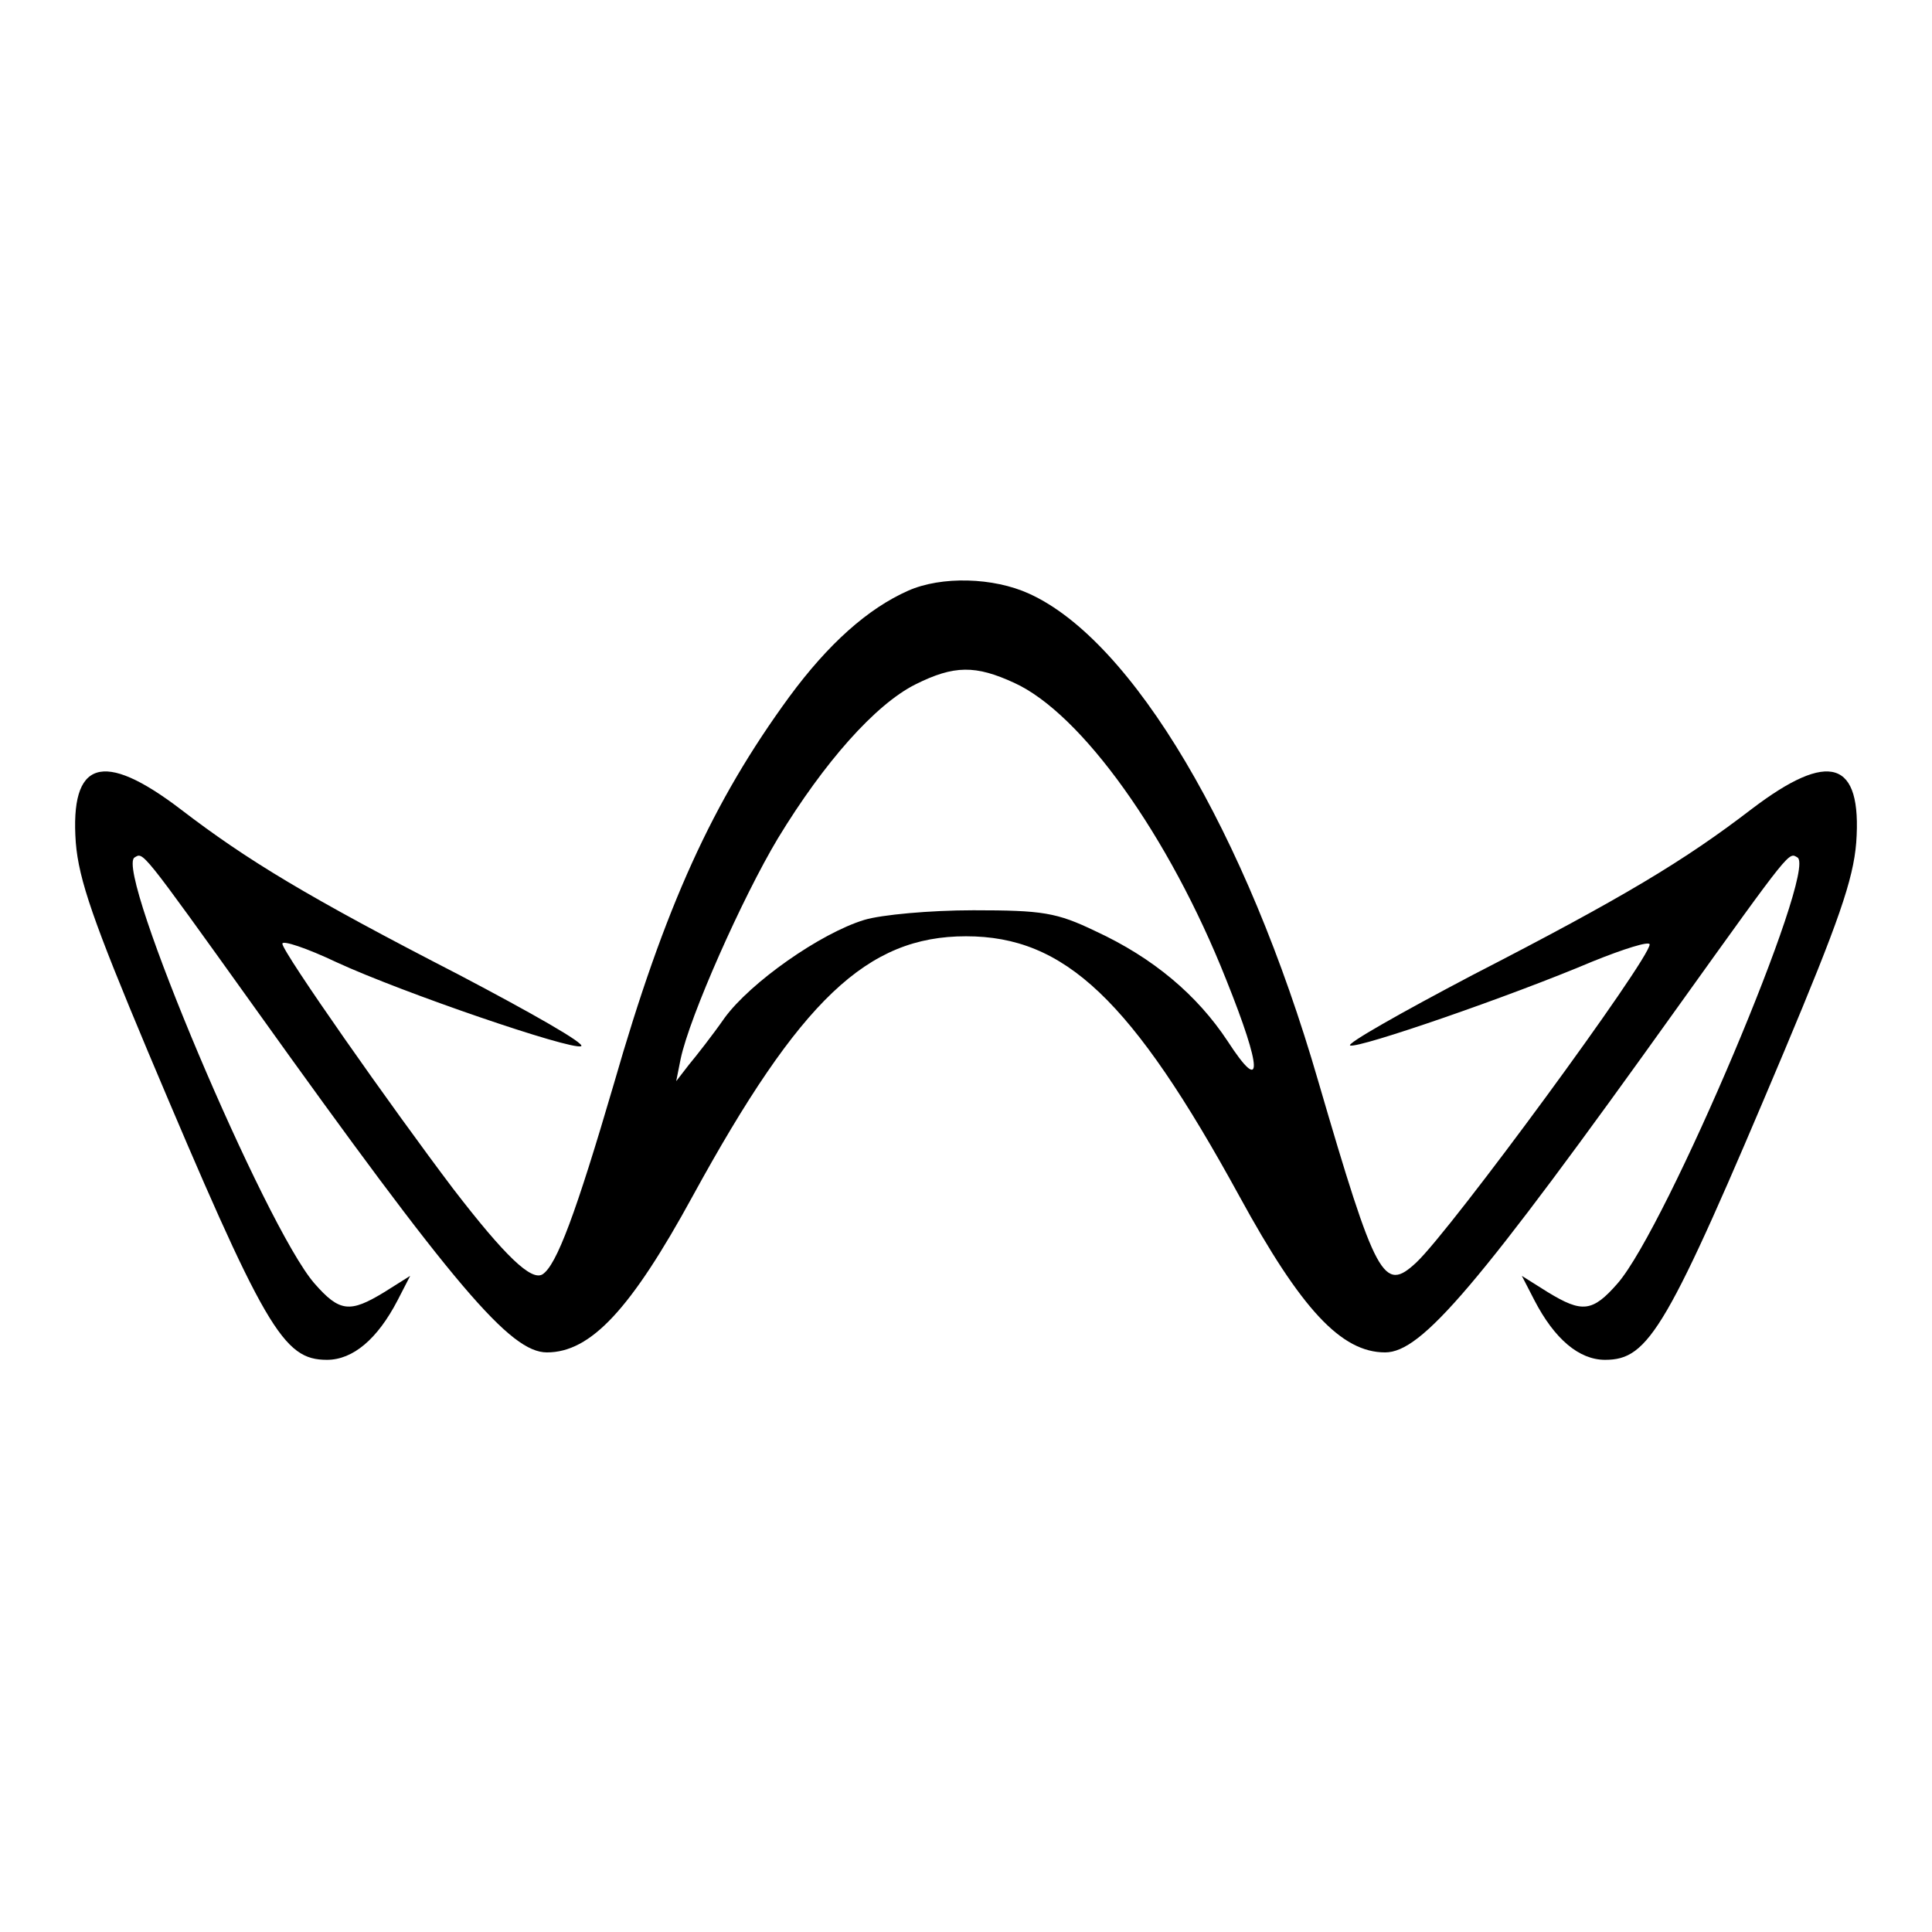
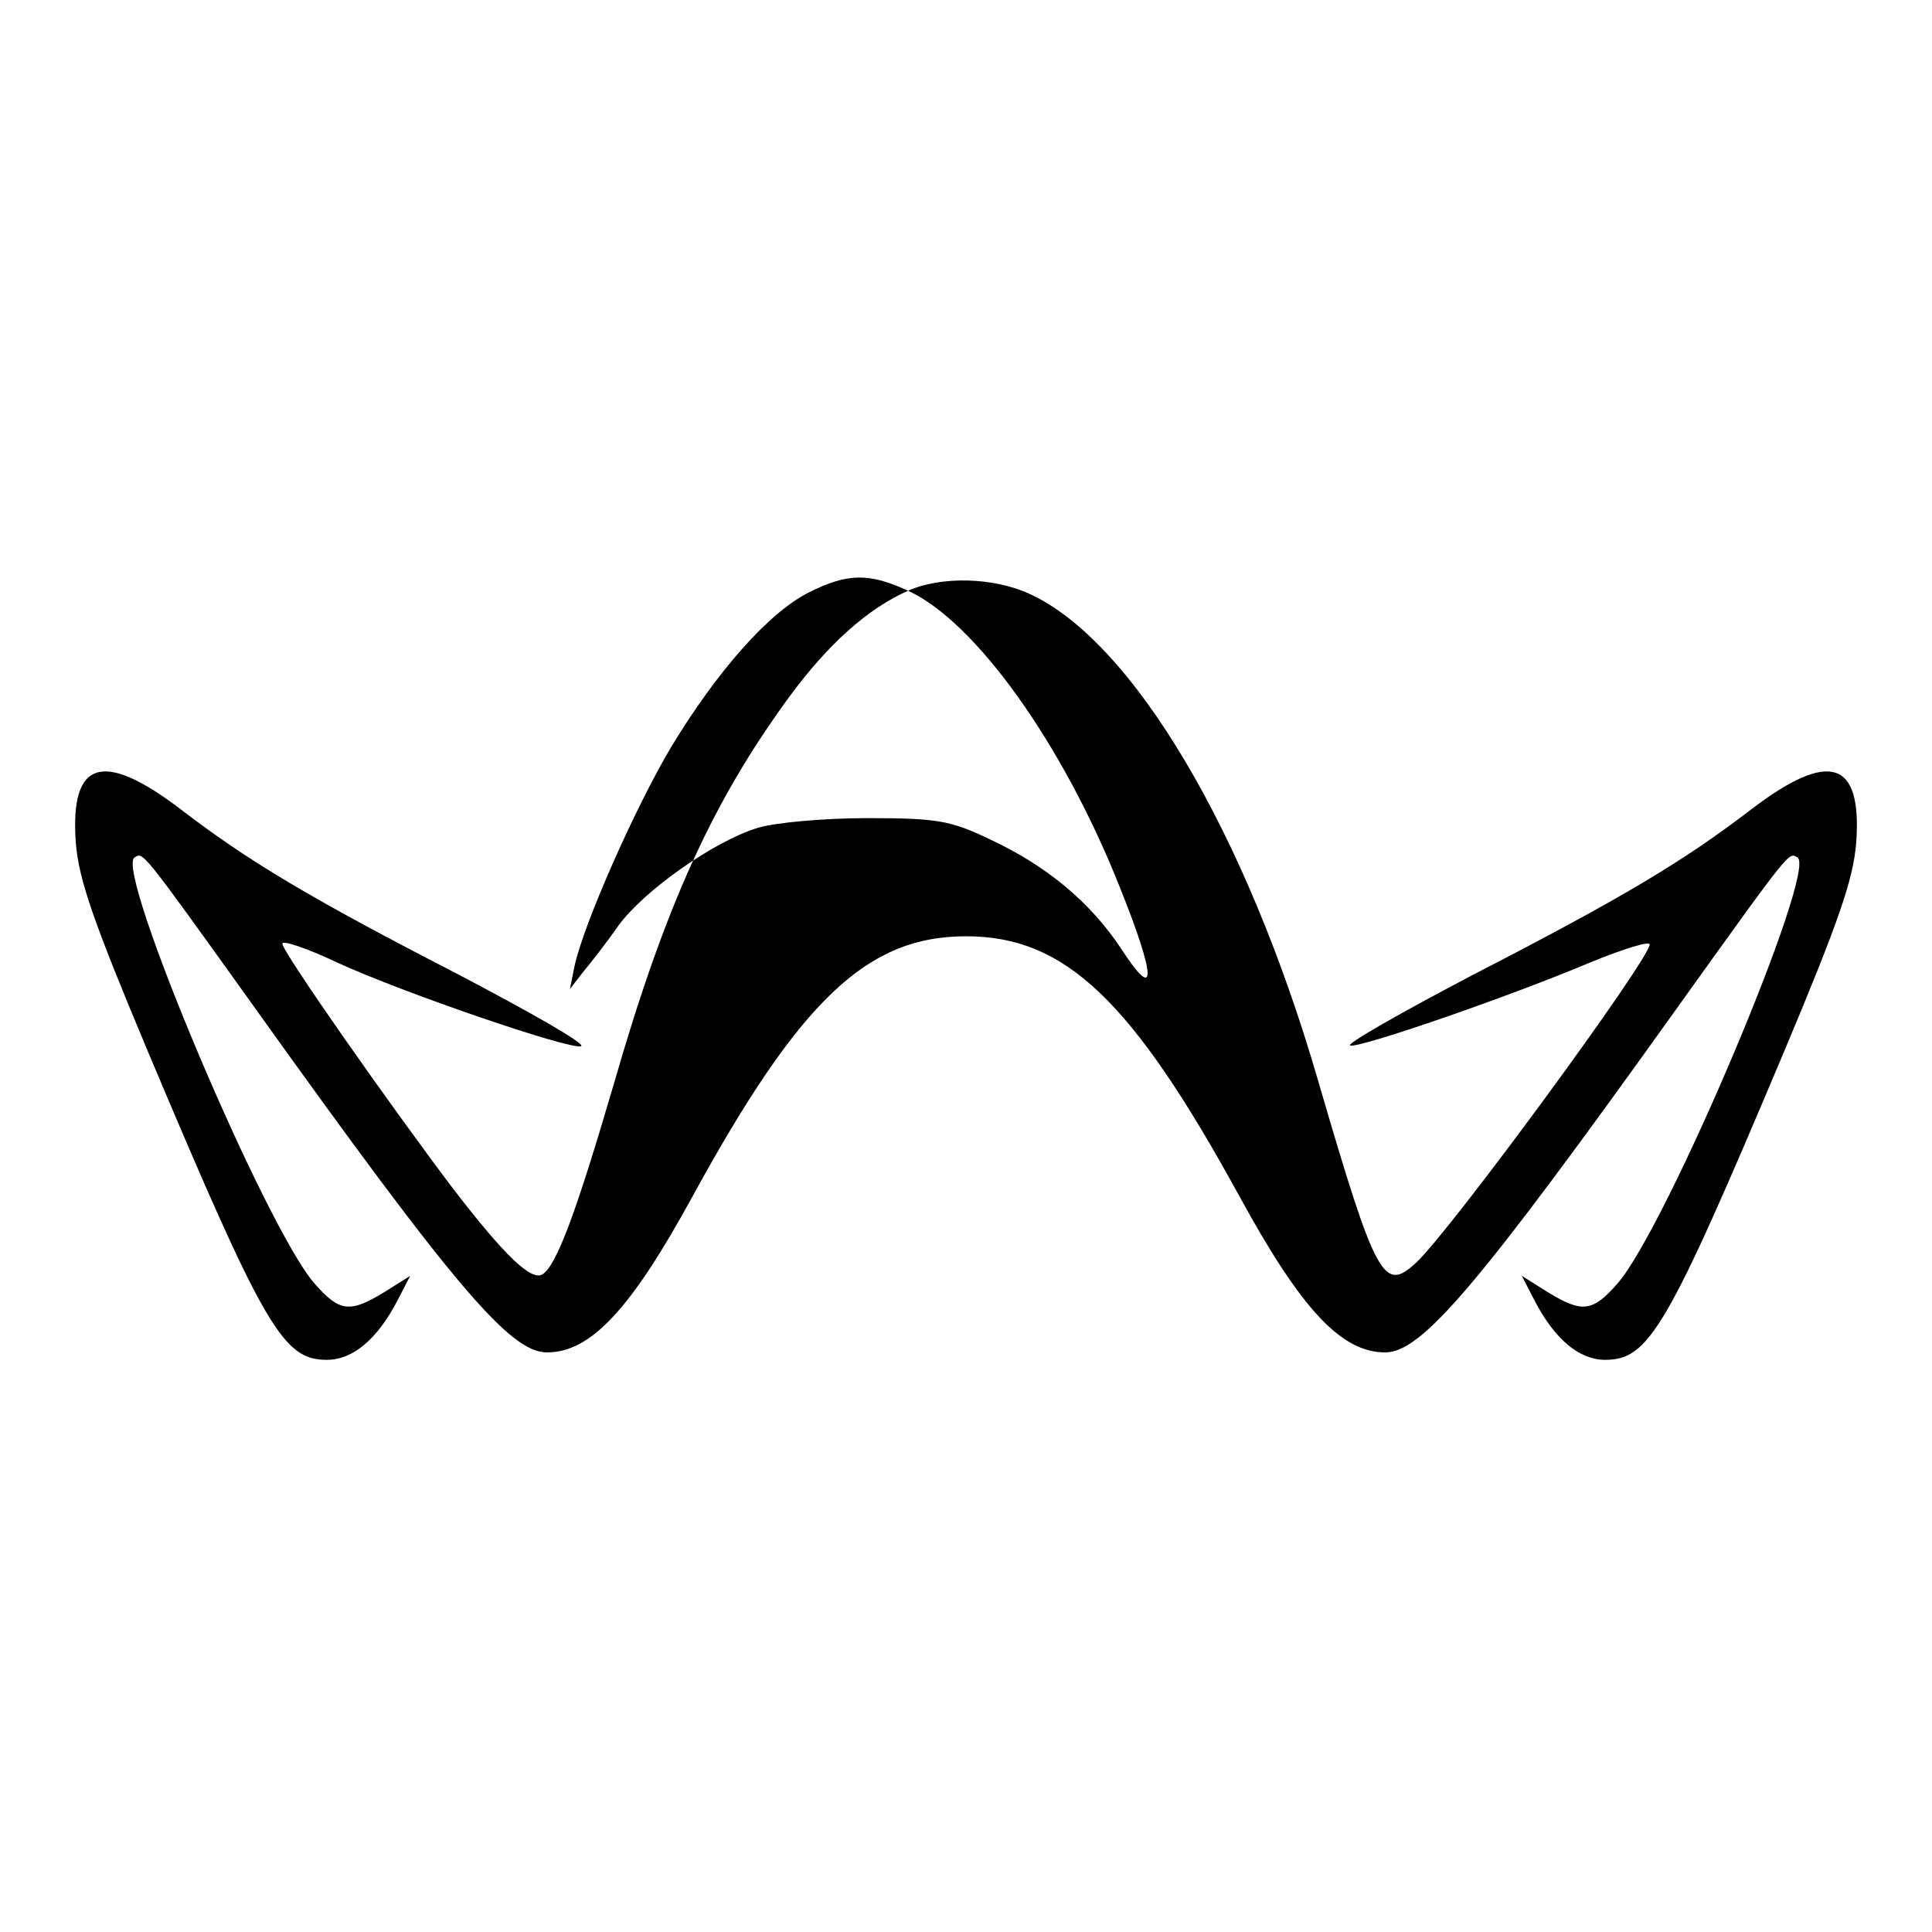
<svg xmlns="http://www.w3.org/2000/svg" version="1.0" width="260pt" height="260pt" viewBox="0 0 260 260" preserveAspectRatio="xMidYMid meet">
  <g transform="translate(0,260) scale(0.1,-0.1)" fill="#000000" stroke="none">
-     <path d="M1222 1805 c-54 -24 -107 -71 -160 -143 -103 -141 -167 -281 -236 -521 -51 -174 -77 -244 -96 -256 -15 -9 -50 24 -120 115 -84 111 -230 319 -230 330 0 5 33 -6 73 -25 89 -41 314 -118 329 -113 7 3 -67 45 -164 96 -204 105 -285 154 -375 223 -105 80 -149 66 -141 -45 4 -50 24 -107 97 -281 158 -375 182 -415 241 -415 35 0 68 28 95 80 l17 33 -35 -22 c-46 -28 -60 -27 -94 12 -66 76 -269 556 -242 573 12 7 7 14 161 -201 271 -379 345 -465 394 -465 59 0 113 58 196 210 145 265 235 350 368 350 133 0 223 -85 368 -350 83 -152 137 -210 196 -210 49 0 123 86 394 465 154 215 149 208 161 201 27 -17 -176 -497 -242 -573 -34 -39 -48 -40 -94 -12 l-35 22 17 -33 c27 -52 60 -80 95 -80 59 0 83 40 241 415 73 174 93 231 97 281 8 111 -36 125 -141 45 -90 -69 -171 -118 -375 -223 -97 -51 -171 -93 -165 -95 12 -4 215 66 326 113 42 17 77 28 77 23 0 -20 -267 -384 -314 -428 -44 -41 -54 -23 -132 244 -97 335 -250 593 -389 656 -48 22 -118 24 -163 4z m143 -124 c90 -41 208 -205 285 -399 49 -122 50 -157 2 -83 -41 62 -100 112 -178 148 -52 25 -71 28 -164 28 -58 0 -124 -6 -147 -13 -59 -18 -153 -84 -188 -132 -16 -23 -38 -51 -48 -63 l-17 -22 6 30 c12 57 83 217 131 297 62 102 131 180 185 207 52 26 81 26 133 2z" />
+     <path d="M1222 1805 c-54 -24 -107 -71 -160 -143 -103 -141 -167 -281 -236 -521 -51 -174 -77 -244 -96 -256 -15 -9 -50 24 -120 115 -84 111 -230 319 -230 330 0 5 33 -6 73 -25 89 -41 314 -118 329 -113 7 3 -67 45 -164 96 -204 105 -285 154 -375 223 -105 80 -149 66 -141 -45 4 -50 24 -107 97 -281 158 -375 182 -415 241 -415 35 0 68 28 95 80 l17 33 -35 -22 c-46 -28 -60 -27 -94 12 -66 76 -269 556 -242 573 12 7 7 14 161 -201 271 -379 345 -465 394 -465 59 0 113 58 196 210 145 265 235 350 368 350 133 0 223 -85 368 -350 83 -152 137 -210 196 -210 49 0 123 86 394 465 154 215 149 208 161 201 27 -17 -176 -497 -242 -573 -34 -39 -48 -40 -94 -12 l-35 22 17 -33 c27 -52 60 -80 95 -80 59 0 83 40 241 415 73 174 93 231 97 281 8 111 -36 125 -141 45 -90 -69 -171 -118 -375 -223 -97 -51 -171 -93 -165 -95 12 -4 215 66 326 113 42 17 77 28 77 23 0 -20 -267 -384 -314 -428 -44 -41 -54 -23 -132 244 -97 335 -250 593 -389 656 -48 22 -118 24 -163 4z c90 -41 208 -205 285 -399 49 -122 50 -157 2 -83 -41 62 -100 112 -178 148 -52 25 -71 28 -164 28 -58 0 -124 -6 -147 -13 -59 -18 -153 -84 -188 -132 -16 -23 -38 -51 -48 -63 l-17 -22 6 30 c12 57 83 217 131 297 62 102 131 180 185 207 52 26 81 26 133 2z" />
  </g>
</svg>